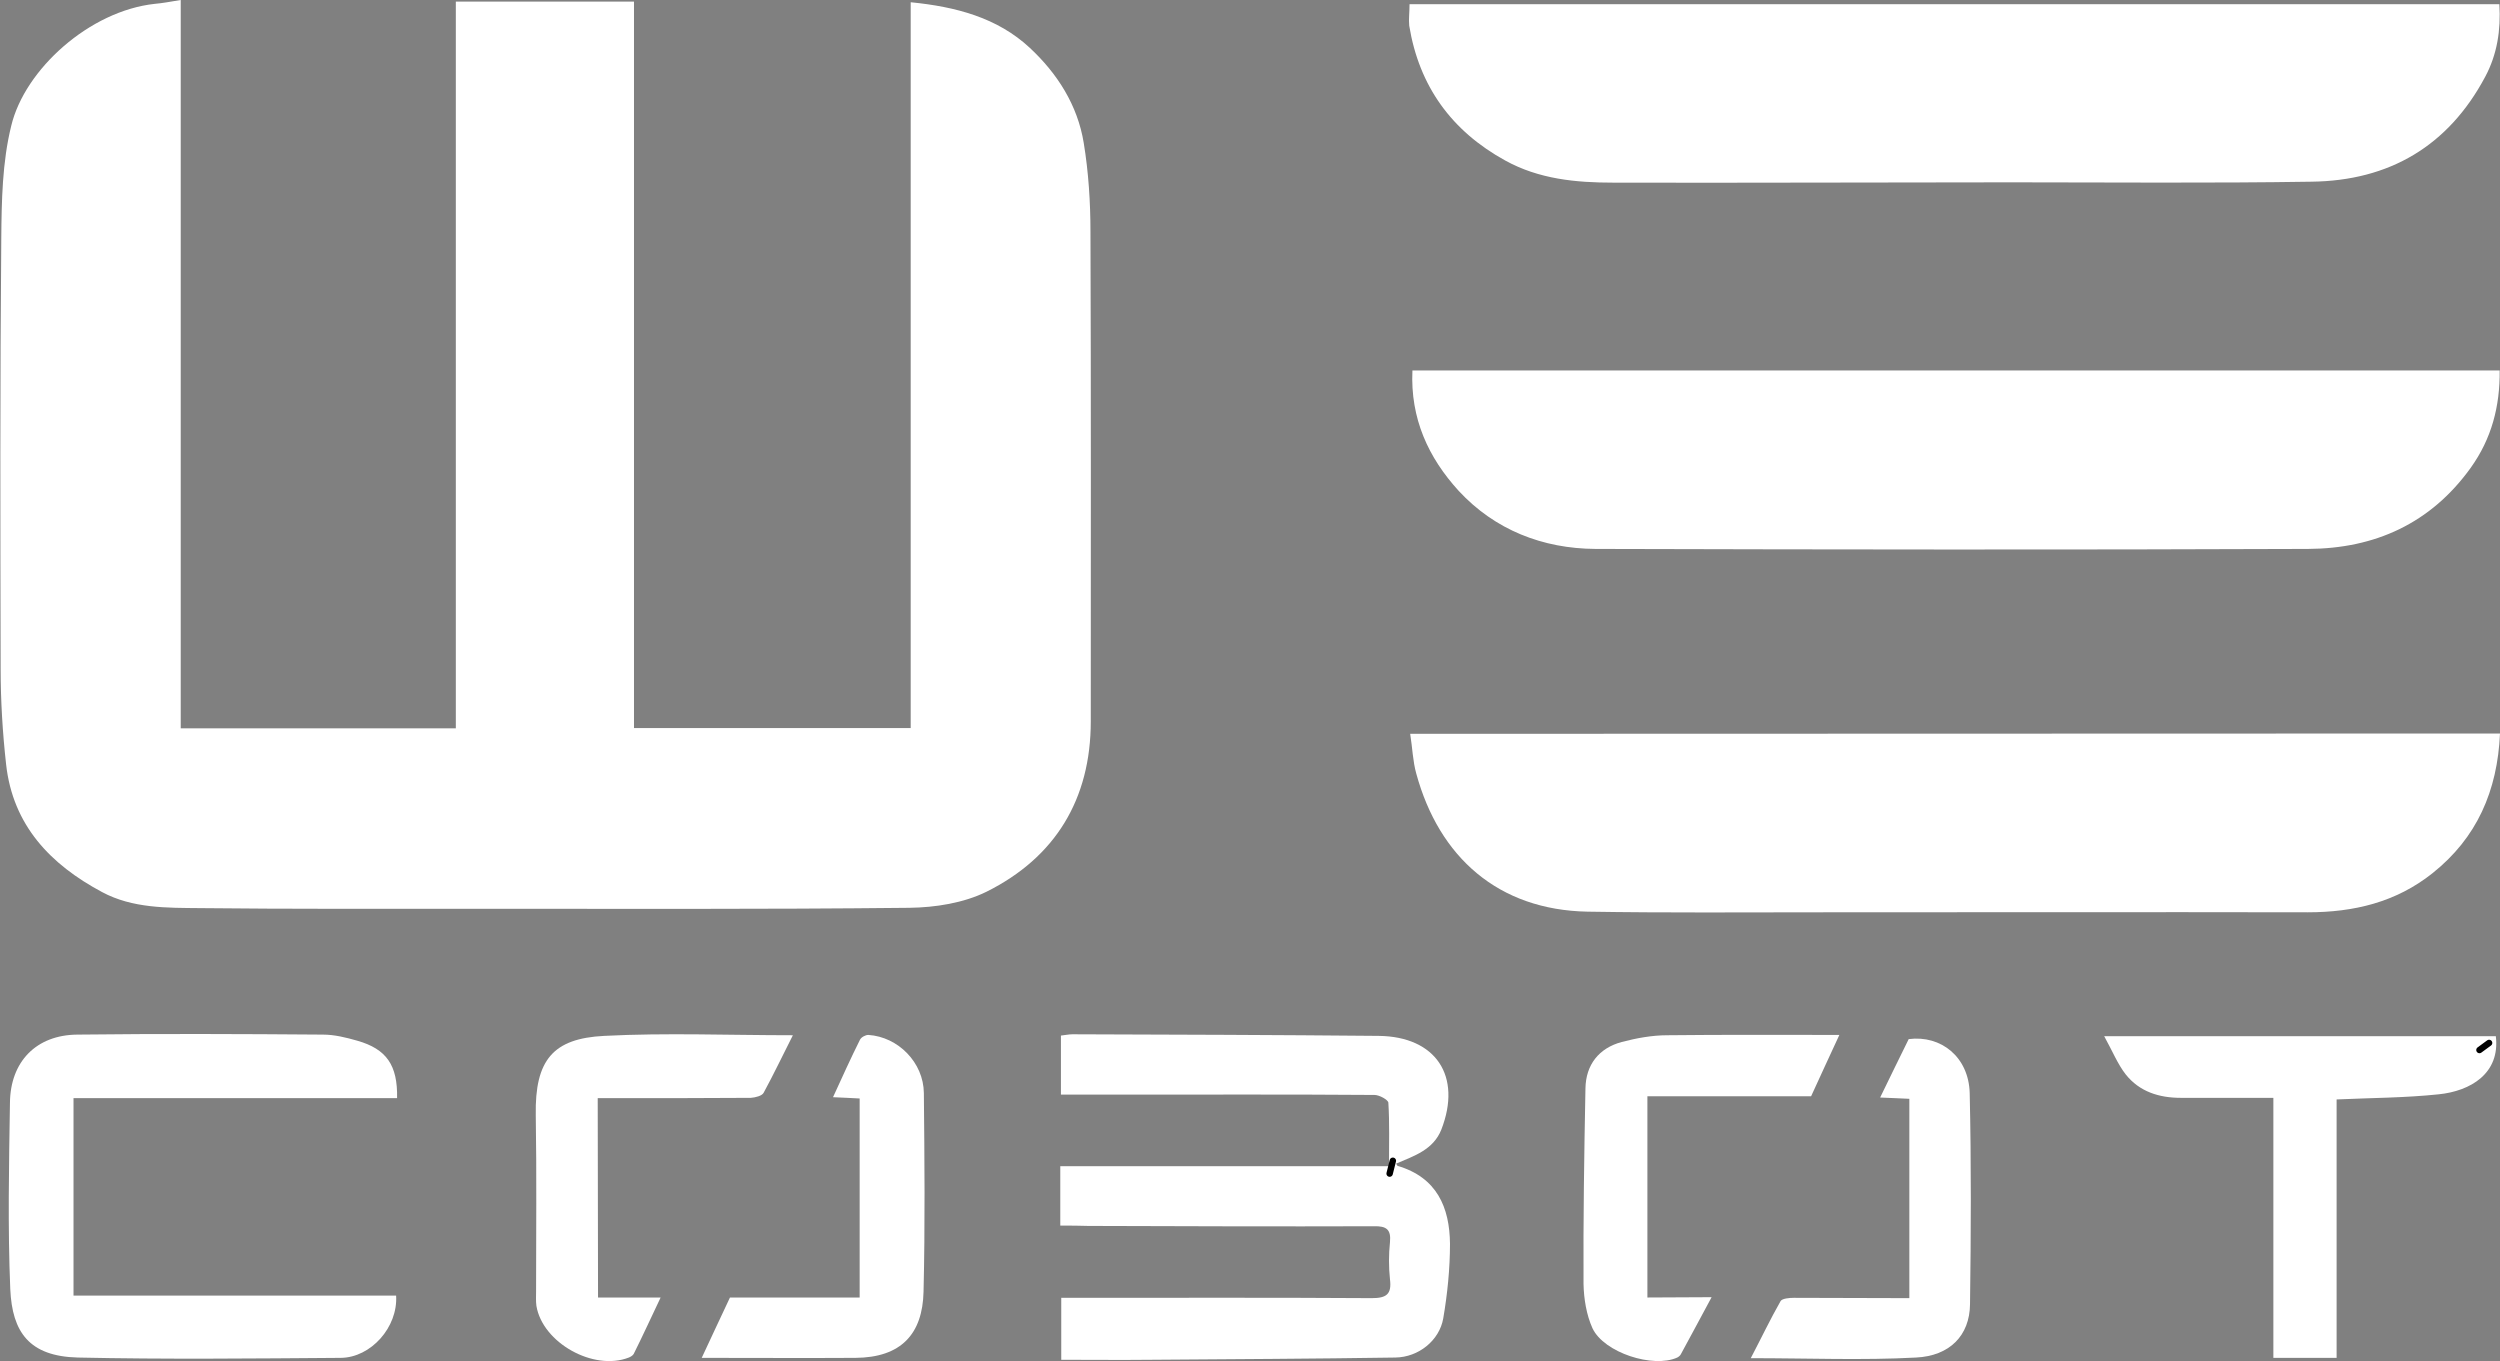
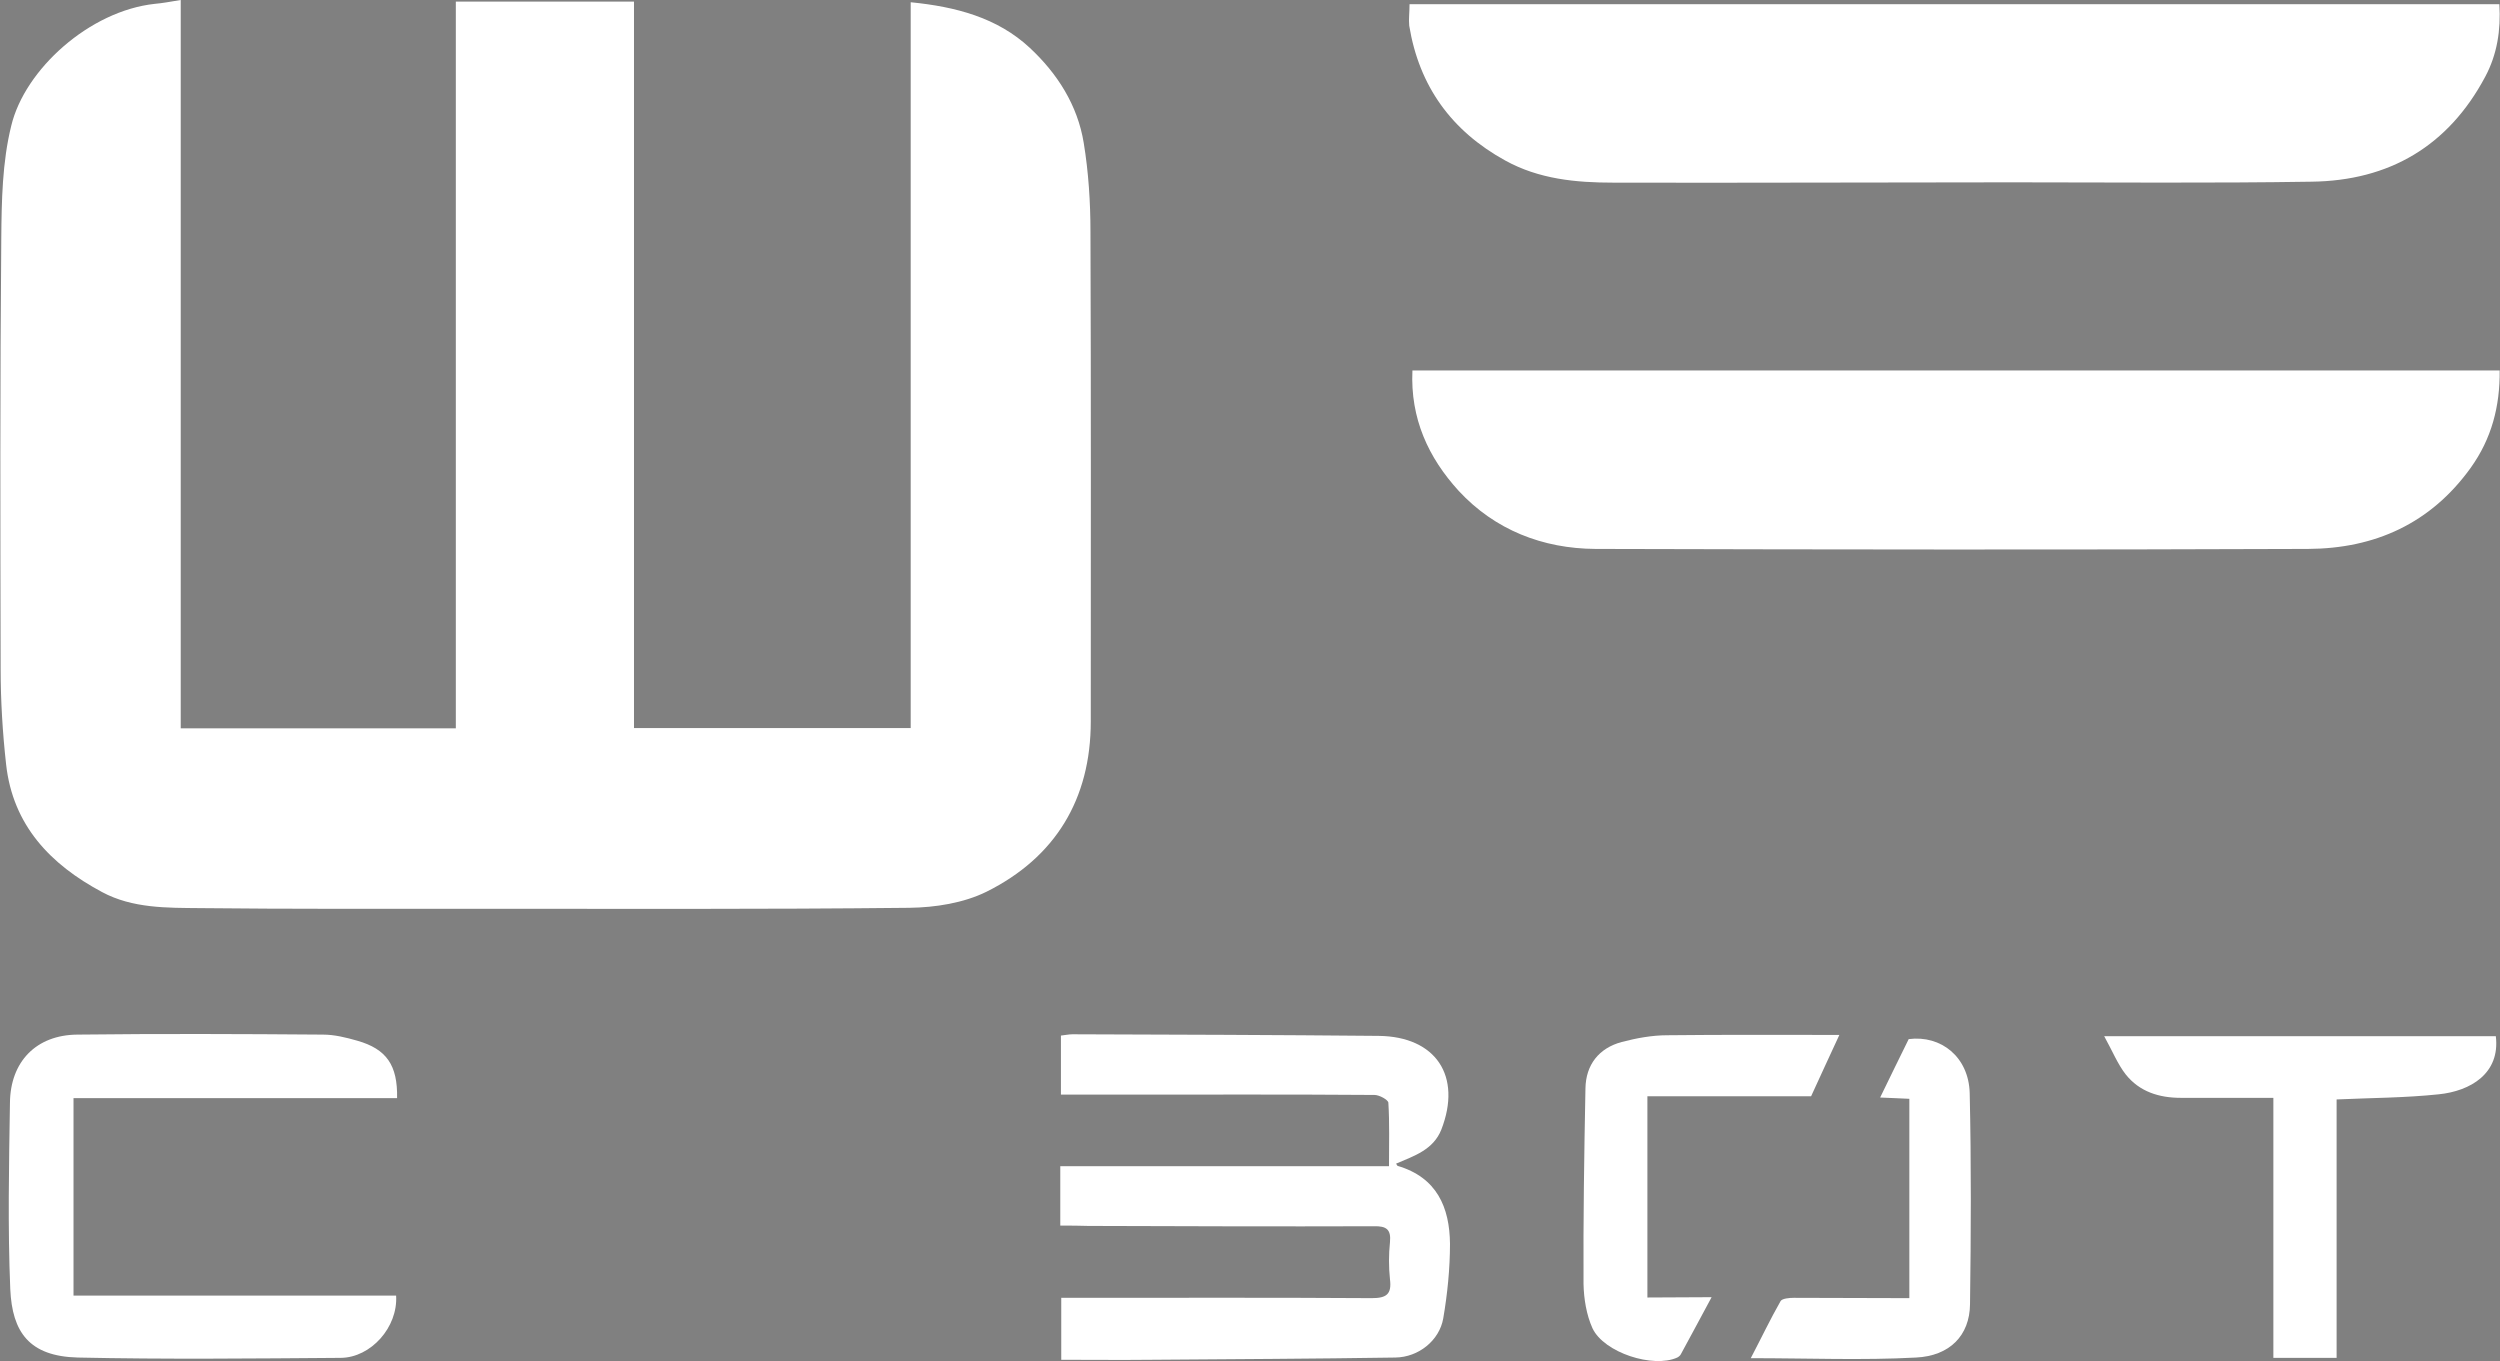
<svg xmlns="http://www.w3.org/2000/svg" version="1.1" id="uuid-b9cd61f7-cb68-4530-80b4-1af70e88993c" x="0px" y="0px" viewBox="0 0 778.8 424.1" style="enable-background:new 0 0 778.8 424.1;" xml:space="preserve">
  <rect x="0" y="0" width="778.8" height="424.1" fill="#808080" stroke="none" />
  <style type="text/css">
	.st0{fill:#FFFFFF;}
	.st1{fill:none;stroke:#000000;stroke-width:2;stroke-linecap:round;stroke-linejoin:round;}
</style>
  <path class="st0" d="M56.3,0v226.9h85.7V0.5h55.5v226.3h86.2V0.7c14.1,1.4,27,4.8,37.1,14.2c8.6,8,14.9,17.9,16.8,29.6  c1.5,9.1,2.1,18.5,2.1,27.7c0.2,50.8,0.1,101.7,0.1,152.5c0,24.2-11,42.4-32.5,53.1c-7.1,3.5-15.9,4.9-24,5  c-46,0.5-92,0.3-137.9,0.3c-27.7,0-55.3,0.1-83-0.2c-10.4-0.1-21.1,0.1-30.6-5c-16.1-8.6-27.8-20.8-29.9-39.8  c-1.1-9.9-1.7-19.9-1.7-29.8c-0.1-44.7-0.2-89.3,0.2-134c0.1-11.7,0.3-23.8,3.1-35.1C7.7,21.6,27.9,3.4,48.2,1.2  C50.5,1,52.7,0.6,56.3,0z" />
-   <path class="st0" d="M778.8,228.5c-0.8,17.9-7.2,32.5-21,43.5c-11.4,9.1-24.6,12.2-38.9,12.2c-50.5-0.1-100.9,0-151.4,0  c-24.3,0-48.6,0.2-72.9-0.2c-27.9-0.5-46.3-17-53.4-43c-1.1-3.9-1.2-8.1-1.9-12.4L778.8,228.5L778.8,228.5z" />
  <path class="st0" d="M439.1,1.3h339.5c0.5,8.1-0.7,15.7-4.4,22.6c-11.5,21.6-29.9,32.4-54.1,32.7c-31.1,0.5-62.3,0.2-93.5,0.2  c-41.3,0-82.6,0.2-124,0.1c-11.7,0-23.2-1.1-33.7-6.9c-16.7-9.2-26.8-23.1-29.9-42C438.8,6,439.1,3.8,439.1,1.3L439.1,1.3z" />
  <path class="st0" d="M440,115.4h338.7c0.1,11.2-2.5,21.2-9,30.3c-12.5,17.4-29.9,25.2-50.7,25.3c-74,0.3-148,0.2-222,0  c-16.4-0.1-31.3-5.9-42.6-18.1C445,142.6,439.3,130.4,440,115.4L440,115.4z" />
  <path class="st0" d="M330.3,381.8v-18.5h102.4c0-7,0.2-13.4-0.2-19.8c-0.1-0.9-2.8-2.4-4.3-2.4c-26.3-0.2-52.6-0.1-78.9-0.1  c-6.1,0-12.3,0-18.8,0v-18.4c1.1-0.1,2.4-0.4,3.6-0.4c31.8,0.1,63.6,0.2,95.4,0.5c17.8,0.2,26,12.5,19.5,29.2  c-2.5,6.3-8.5,8.2-14.1,10.6c0.2,0.2,0.3,0.6,0.5,0.7c12.2,3.6,16.2,12.9,16.3,24.3c0,7.7-0.8,15.6-2.1,23.2  c-1.2,6.9-7.7,12.1-14.9,12.2c-25.5,0.4-50.9,0.5-76.4,0.7c-9.1,0.1-18.3,0-27.7,0v-19.3c1.9,0,3.8,0,5.7,0c30.3,0,60.6-0.1,91,0.1  c4.6,0,6.3-1.2,5.7-5.9c-0.4-3.8-0.4-7.7,0-11.5c0.4-4-1.1-5.1-5-5c-29.7,0.1-59.3,0-89-0.1C336.1,381.8,333.5,381.8,330.3,381.8  L330.3,381.8z" />
  <path class="st0" d="M123.7,342.1H22.9v61.5h100.5c0.6,9.9-7.9,19.3-17.2,19.4c-27.3,0.2-54.7,0.5-82-0.1  C9.1,422.5,3.8,415,3.2,401.6c-0.8-19.3-0.4-38.6-0.1-58c0.1-12.9,8.2-21.2,21-21.3c25.5-0.3,51-0.2,76.5,0c3.6,0,7.2,0.9,10.7,1.9  C120.4,326.8,123.9,331.8,123.7,342.1z" />
  <path class="st0" d="M777.5,322.8c1.4,11.6-7.9,17.1-17.8,18.1c-10.4,1.1-20.8,1.1-31.8,1.6V423h-19.7v-81c-9.9,0-19.4,0-28.8,0  c-6.8,0-12.9-1.9-17.2-7.3c-2.5-3.2-4.1-7.2-6.7-11.9H777.5L777.5,322.8z" />
  <path class="st0" d="M533.2,404.1c-3.5,6.6-6.6,12.2-9.6,17.8c-0.2,0.4-0.7,0.8-1.1,1c-7.5,3.4-22.8-1.5-26.4-9.1  c-1.9-4.2-2.7-9.2-2.8-13.8c-0.1-20.3,0.2-40.6,0.6-60.9c0.1-7.4,4.2-12.6,11.3-14.5c4.6-1.2,9.4-2.1,14.2-2.1  c17.6-0.2,35.3-0.1,53.6-0.1c-3,6.4-5.7,12.4-8.8,19.1h-51v62.7L533.2,404.1L533.2,404.1z" />
-   <path class="st0" d="M186.3,404.2h19.5c-3,6.3-5.6,12-8.4,17.6c-0.3,0.5-1,0.9-1.5,1.1c-11,4.3-26.9-4.6-28.8-16.1  c-0.2-1.5-0.1-3-0.1-4.5c0-18.3,0.2-36.6-0.1-54.9c-0.3-17.2,5.4-23.9,21.3-24.7c19.4-1,38.8-0.2,58.8-0.2c-3.2,6.3-6,12.2-9.1,17.9  c-0.5,1-2.6,1.5-4,1.6c-14,0.1-28,0.1-42,0.1c-1.8,0-3.6,0-5.7,0L186.3,404.2L186.3,404.2z" />
-   <path class="st0" d="M218.6,423c3.1-6.7,5.9-12.6,8.8-18.8h40.4v-62c-2.4-0.1-5.2-0.3-8.3-0.4c2.8-6.1,5.5-12.1,8.4-17.9  c0.4-0.8,1.7-1.5,2.6-1.5c9.3,0.6,17.2,8.6,17.3,18.1c0.2,20.6,0.4,41.3-0.1,61.9c-0.3,13.2-7,20.5-21.2,20.6  C250.8,423.1,235.2,423,218.6,423L218.6,423z" />
  <path class="st0" d="M594.8,404.4v-62.1c-3-0.1-5.7-0.3-9.1-0.4c3.1-6.3,5.9-12.2,8.9-18.2c10.1-1.3,18.7,5.6,19,16.8  c0.5,21.9,0.4,43.9,0.1,65.8c-0.1,9.8-6.4,16.1-16.8,16.6c-16.7,0.9-33.6,0.2-51.5,0.2c3.3-6.3,6.1-12.2,9.3-17.8  c0.5-0.8,2.7-1,4.1-1C570.6,404.3,582.4,404.4,594.8,404.4L594.8,404.4z" />
-   <path class="st1" d="M433.9,361.6c-0.3,1.3-0.7,2.7-1,4" />
-   <path class="st1" d="M775.4,324.9l-3,2.2" />
</svg>